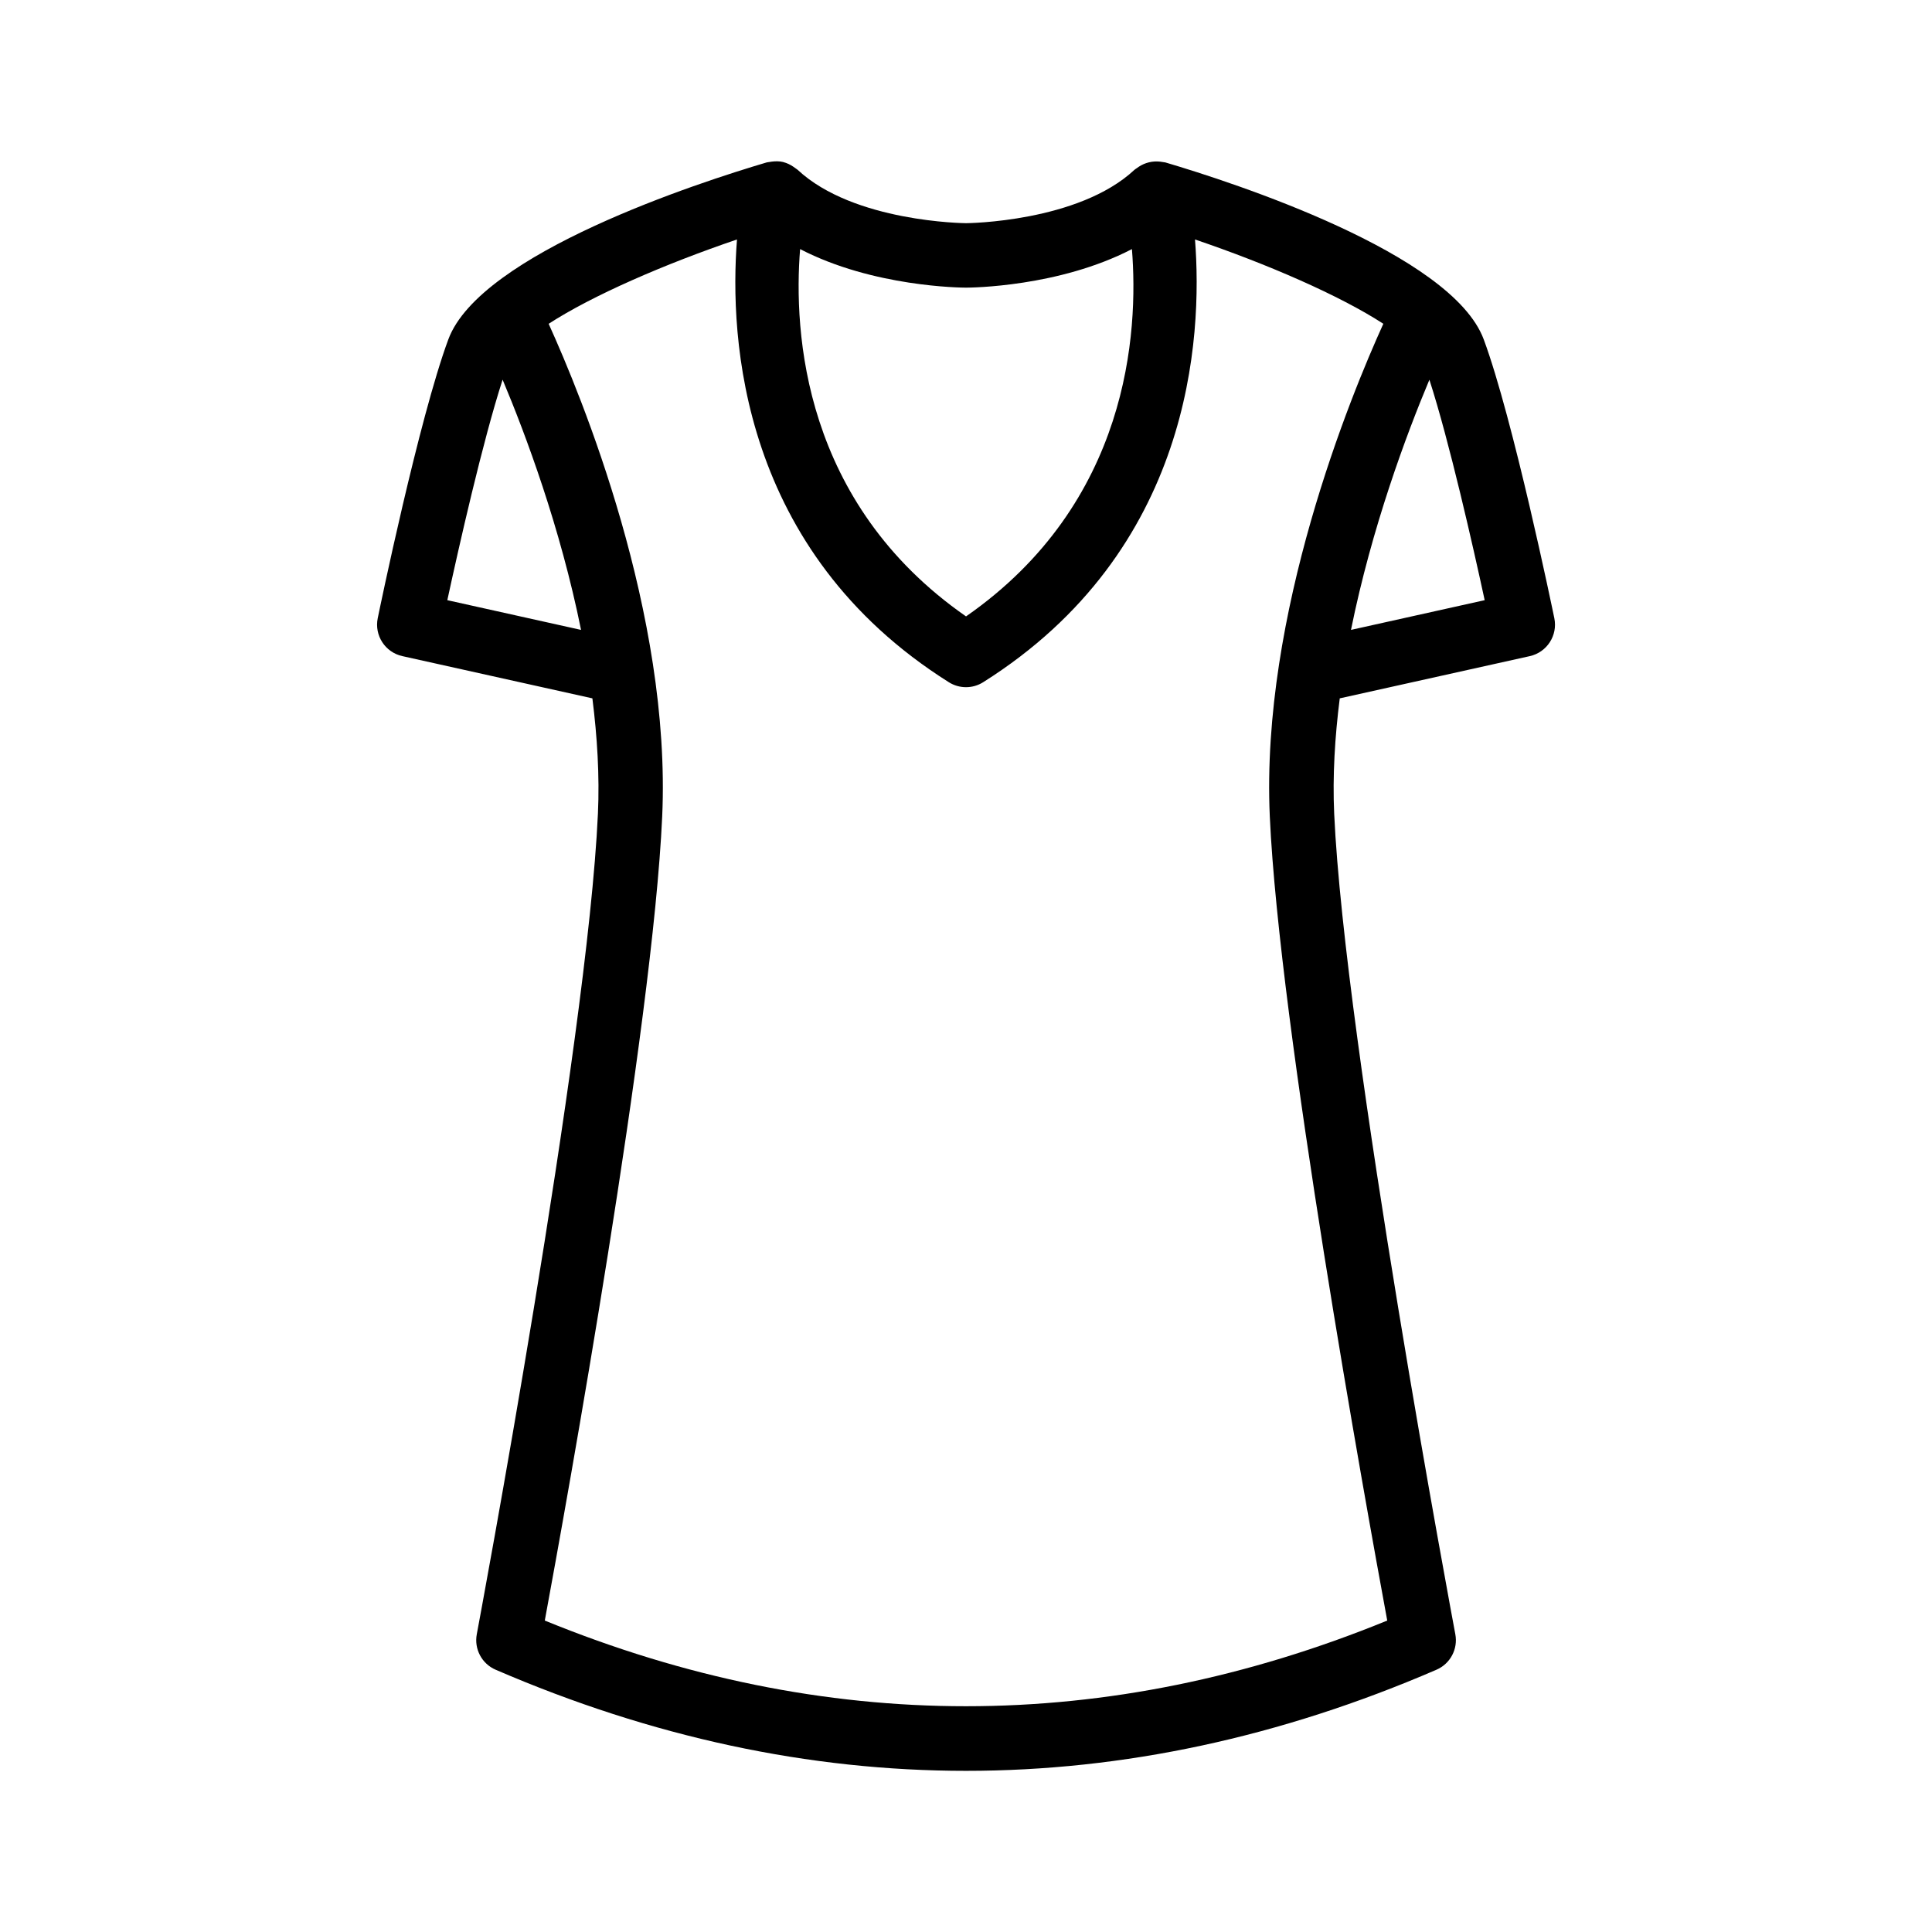
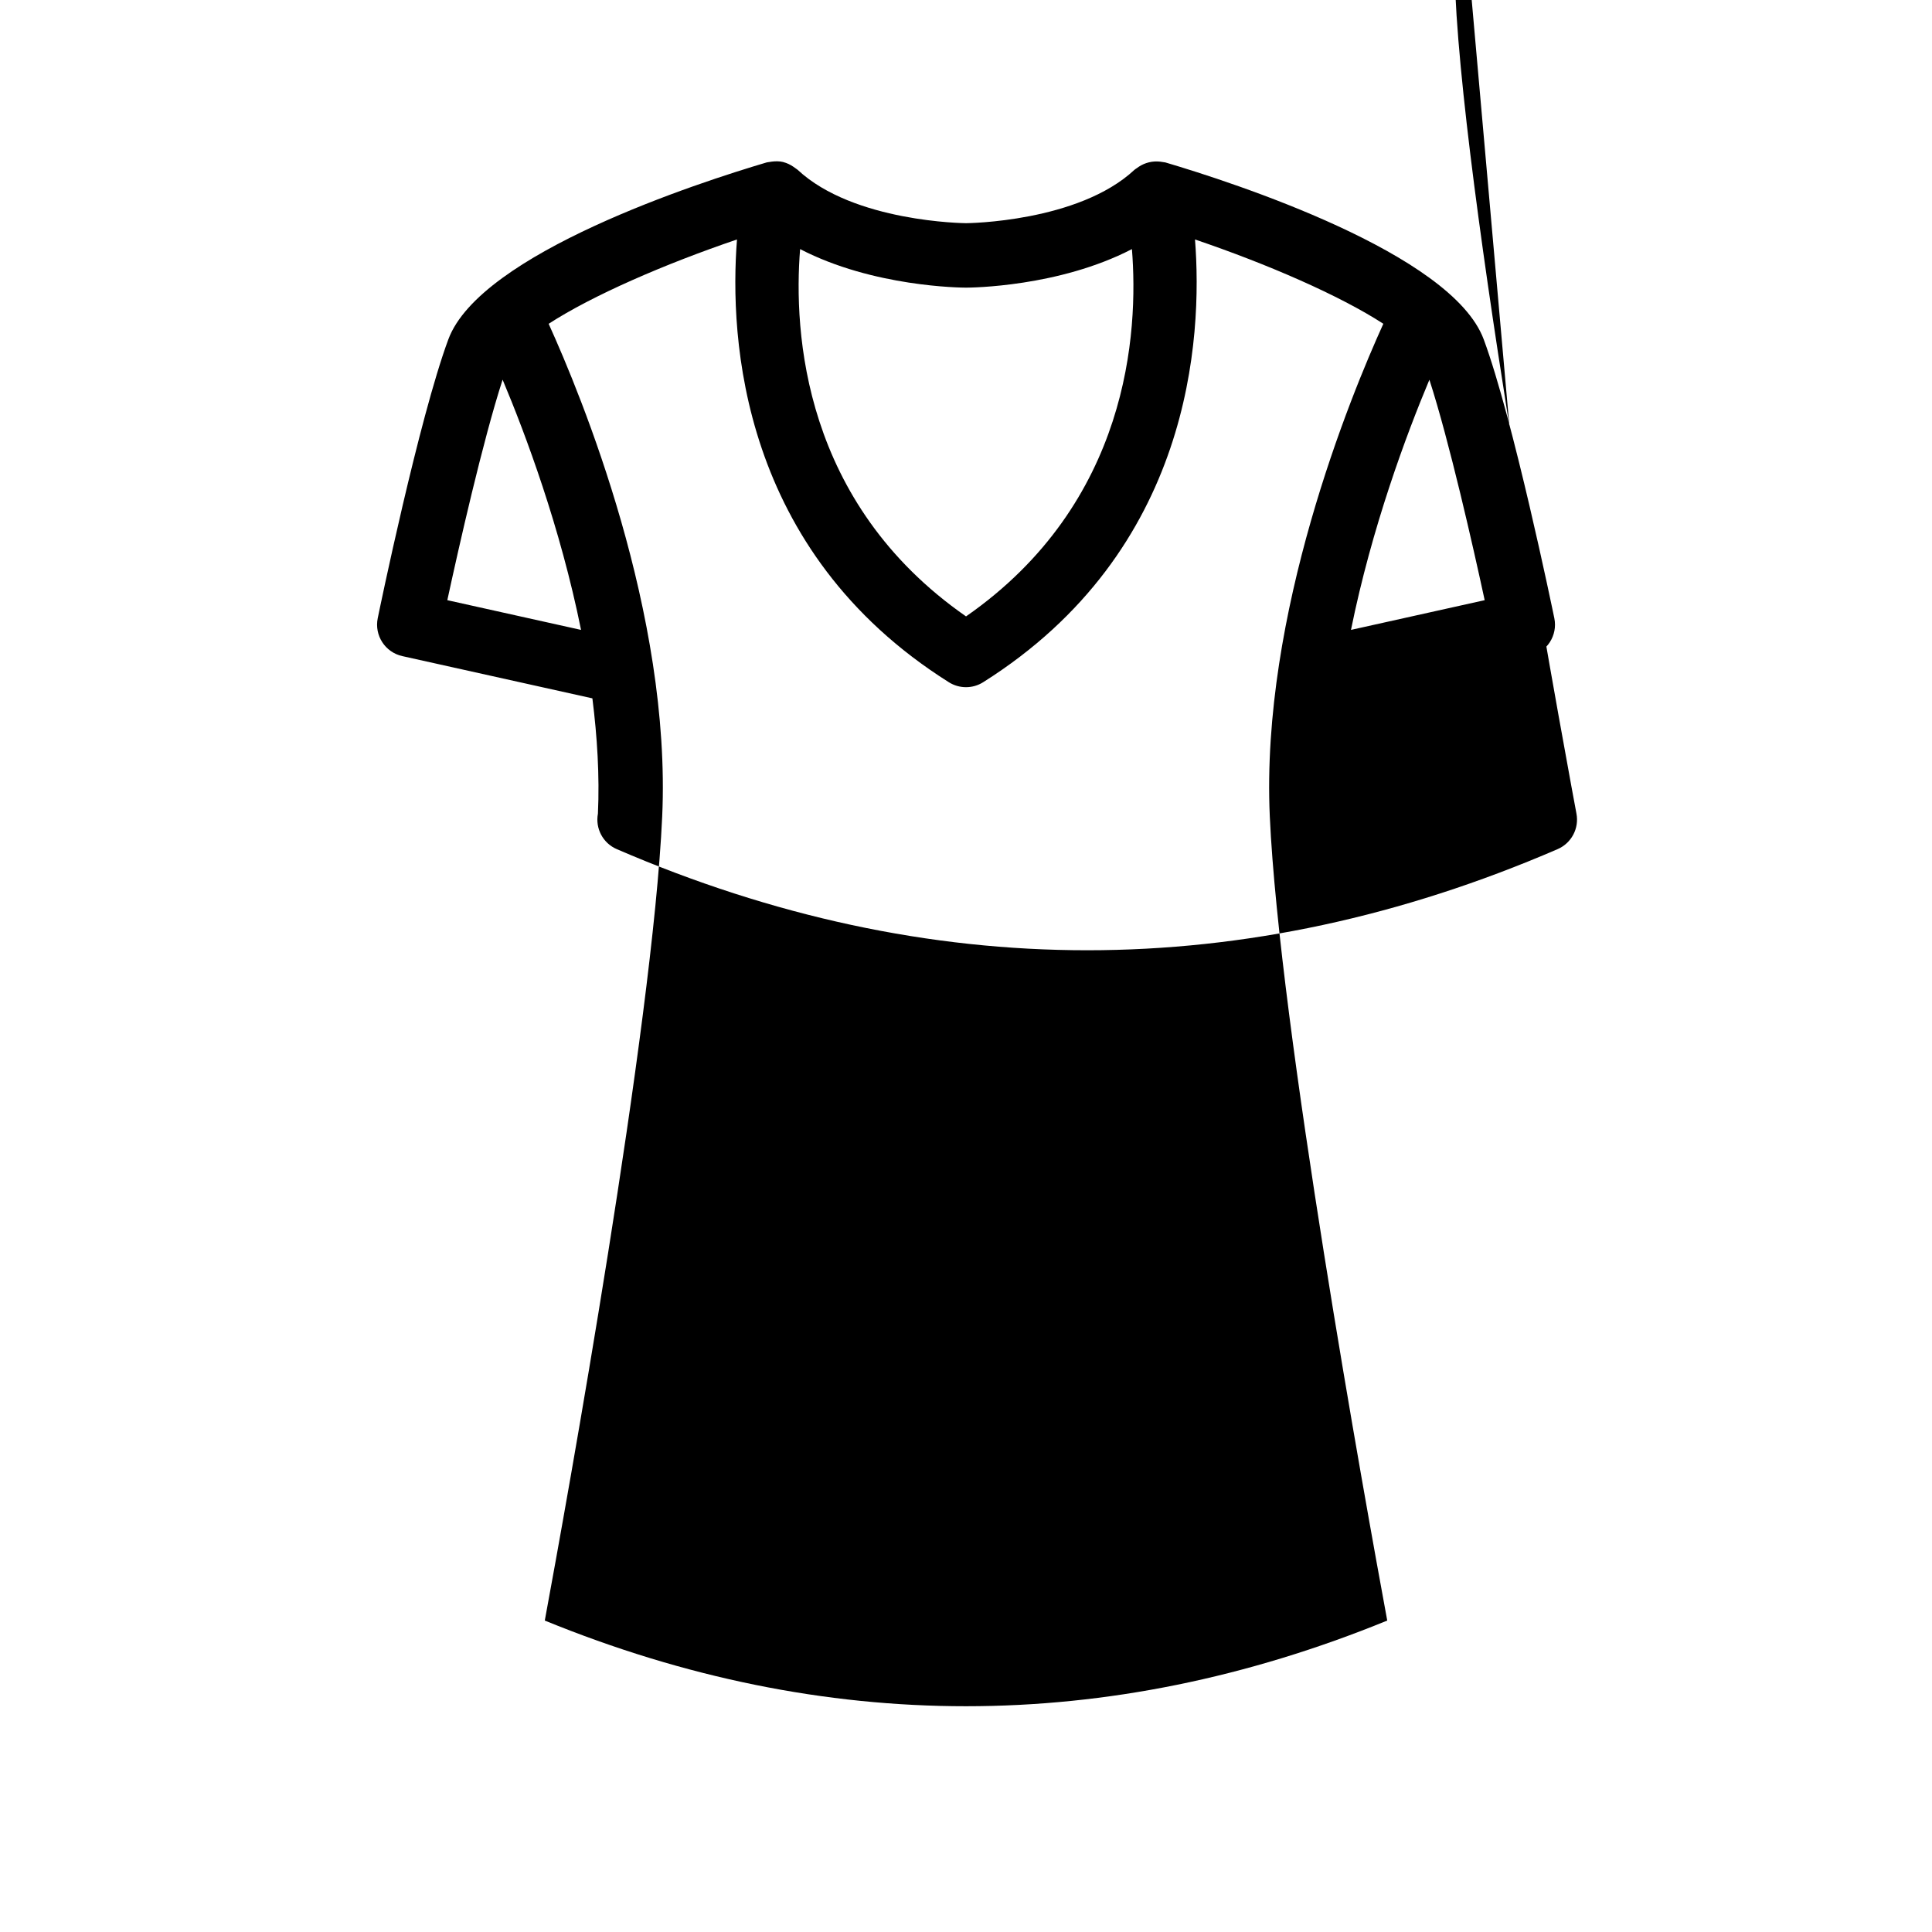
<svg xmlns="http://www.w3.org/2000/svg" enable-background="new 0 0 60 60" viewBox="0 0 60 60" id="woman-t-shirt">
-   <path d="M47.508,20.377c0.533-0.118,0.873-0.643,0.763-1.178  c-0.052-0.252-1.28-6.195-2.192-8.657c-0.992-2.68-7.814-4.884-9.882-5.496  c-0.022-0.007-0.046-0.006-0.068-0.011c-0.033-0.007-0.066-0.012-0.1-0.015  c-0.235-0.027-0.47,0.03-0.667,0.161c-0.022,0.015-0.042,0.028-0.062,0.044  c-0.022,0.017-0.047,0.029-0.068,0.048c-1.743,1.628-5.197,1.658-5.229,1.658  c-0.035,0-3.49-0.03-5.232-1.658c-0.019-0.017-0.042-0.028-0.061-0.044  c-0.024-0.019-0.048-0.035-0.073-0.052c-0.096-0.064-0.198-0.115-0.308-0.142  c-0.003-0.001-0.005-0.003-0.008-0.004c-0.001-0-0.001,0-0.002-0  c-0.114-0.027-0.232-0.026-0.349-0.012c-0.028,0.003-0.055,0.007-0.083,0.013  c-0.027,0.005-0.054,0.005-0.081,0.013c-2.068,0.612-8.891,2.815-9.883,5.496  c-0.912,2.462-2.141,8.405-2.192,8.657c-0.11,0.535,0.229,1.06,0.763,1.178  l5.903,1.312c0.15,1.194,0.226,2.401,0.172,3.58  c-0.325,7.162-3.728,25.302-3.762,25.484c-0.087,0.459,0.156,0.918,0.586,1.103  c4.847,2.093,9.728,3.14,14.608,3.14c4.882,0,9.763-1.046,14.609-3.14  c0.43-0.185,0.673-0.644,0.586-1.103c-0.034-0.182-3.437-18.322-3.762-25.484  c-0.053-1.178,0.022-2.385,0.173-3.58L47.508,20.377z M46.108,18.639l-4.152,0.923  c0.645-3.185,1.72-6.066,2.435-7.769C45.011,13.705,45.755,17.007,46.108,18.639z   M35.153,7.736c0.207,2.576-0.082,7.88-5.152,11.407  c-5.071-3.528-5.359-8.832-5.153-11.407c2.268,1.177,5.011,1.197,5.154,1.197  C30.142,8.933,32.885,8.913,35.153,7.736z M13.892,18.639  c0.354-1.633,1.097-4.936,1.717-6.848c0.715,1.702,1.792,4.583,2.436,7.771  L13.892,18.639z M43.082,50.328c-8.683,3.547-17.479,3.548-26.163,0  c0.672-3.639,3.351-18.451,3.646-24.969c0.286-6.292-2.514-13.074-3.526-15.303  c1.353-0.878,3.598-1.854,5.849-2.619c-0.239,3.067,0.101,9.67,6.579,13.75  c0.163,0.103,0.349,0.154,0.533,0.154c0.186,0,0.37-0.051,0.533-0.154  c6.478-4.081,6.818-10.684,6.579-13.75c2.251,0.764,4.496,1.74,5.849,2.618  c-1.012,2.228-3.812,9.011-3.526,15.303C39.731,31.877,42.41,46.689,43.082,50.328z" />
+   <path d="M47.508,20.377c0.533-0.118,0.873-0.643,0.763-1.178  c-0.052-0.252-1.28-6.195-2.192-8.657c-0.992-2.68-7.814-4.884-9.882-5.496  c-0.022-0.007-0.046-0.006-0.068-0.011c-0.033-0.007-0.066-0.012-0.1-0.015  c-0.235-0.027-0.47,0.03-0.667,0.161c-0.022,0.015-0.042,0.028-0.062,0.044  c-0.022,0.017-0.047,0.029-0.068,0.048c-1.743,1.628-5.197,1.658-5.229,1.658  c-0.035,0-3.49-0.03-5.232-1.658c-0.019-0.017-0.042-0.028-0.061-0.044  c-0.024-0.019-0.048-0.035-0.073-0.052c-0.096-0.064-0.198-0.115-0.308-0.142  c-0.003-0.001-0.005-0.003-0.008-0.004c-0.001-0-0.001,0-0.002-0  c-0.114-0.027-0.232-0.026-0.349-0.012c-0.028,0.003-0.055,0.007-0.083,0.013  c-0.027,0.005-0.054,0.005-0.081,0.013c-2.068,0.612-8.891,2.815-9.883,5.496  c-0.912,2.462-2.141,8.405-2.192,8.657c-0.11,0.535,0.229,1.06,0.763,1.178  l5.903,1.312c0.15,1.194,0.226,2.401,0.172,3.58  c-0.087,0.459,0.156,0.918,0.586,1.103  c4.847,2.093,9.728,3.14,14.608,3.14c4.882,0,9.763-1.046,14.609-3.14  c0.43-0.185,0.673-0.644,0.586-1.103c-0.034-0.182-3.437-18.322-3.762-25.484  c-0.053-1.178,0.022-2.385,0.173-3.58L47.508,20.377z M46.108,18.639l-4.152,0.923  c0.645-3.185,1.72-6.066,2.435-7.769C45.011,13.705,45.755,17.007,46.108,18.639z   M35.153,7.736c0.207,2.576-0.082,7.88-5.152,11.407  c-5.071-3.528-5.359-8.832-5.153-11.407c2.268,1.177,5.011,1.197,5.154,1.197  C30.142,8.933,32.885,8.913,35.153,7.736z M13.892,18.639  c0.354-1.633,1.097-4.936,1.717-6.848c0.715,1.702,1.792,4.583,2.436,7.771  L13.892,18.639z M43.082,50.328c-8.683,3.547-17.479,3.548-26.163,0  c0.672-3.639,3.351-18.451,3.646-24.969c0.286-6.292-2.514-13.074-3.526-15.303  c1.353-0.878,3.598-1.854,5.849-2.619c-0.239,3.067,0.101,9.67,6.579,13.75  c0.163,0.103,0.349,0.154,0.533,0.154c0.186,0,0.37-0.051,0.533-0.154  c6.478-4.081,6.818-10.684,6.579-13.75c2.251,0.764,4.496,1.74,5.849,2.618  c-1.012,2.228-3.812,9.011-3.526,15.303C39.731,31.877,42.41,46.689,43.082,50.328z" />
</svg>